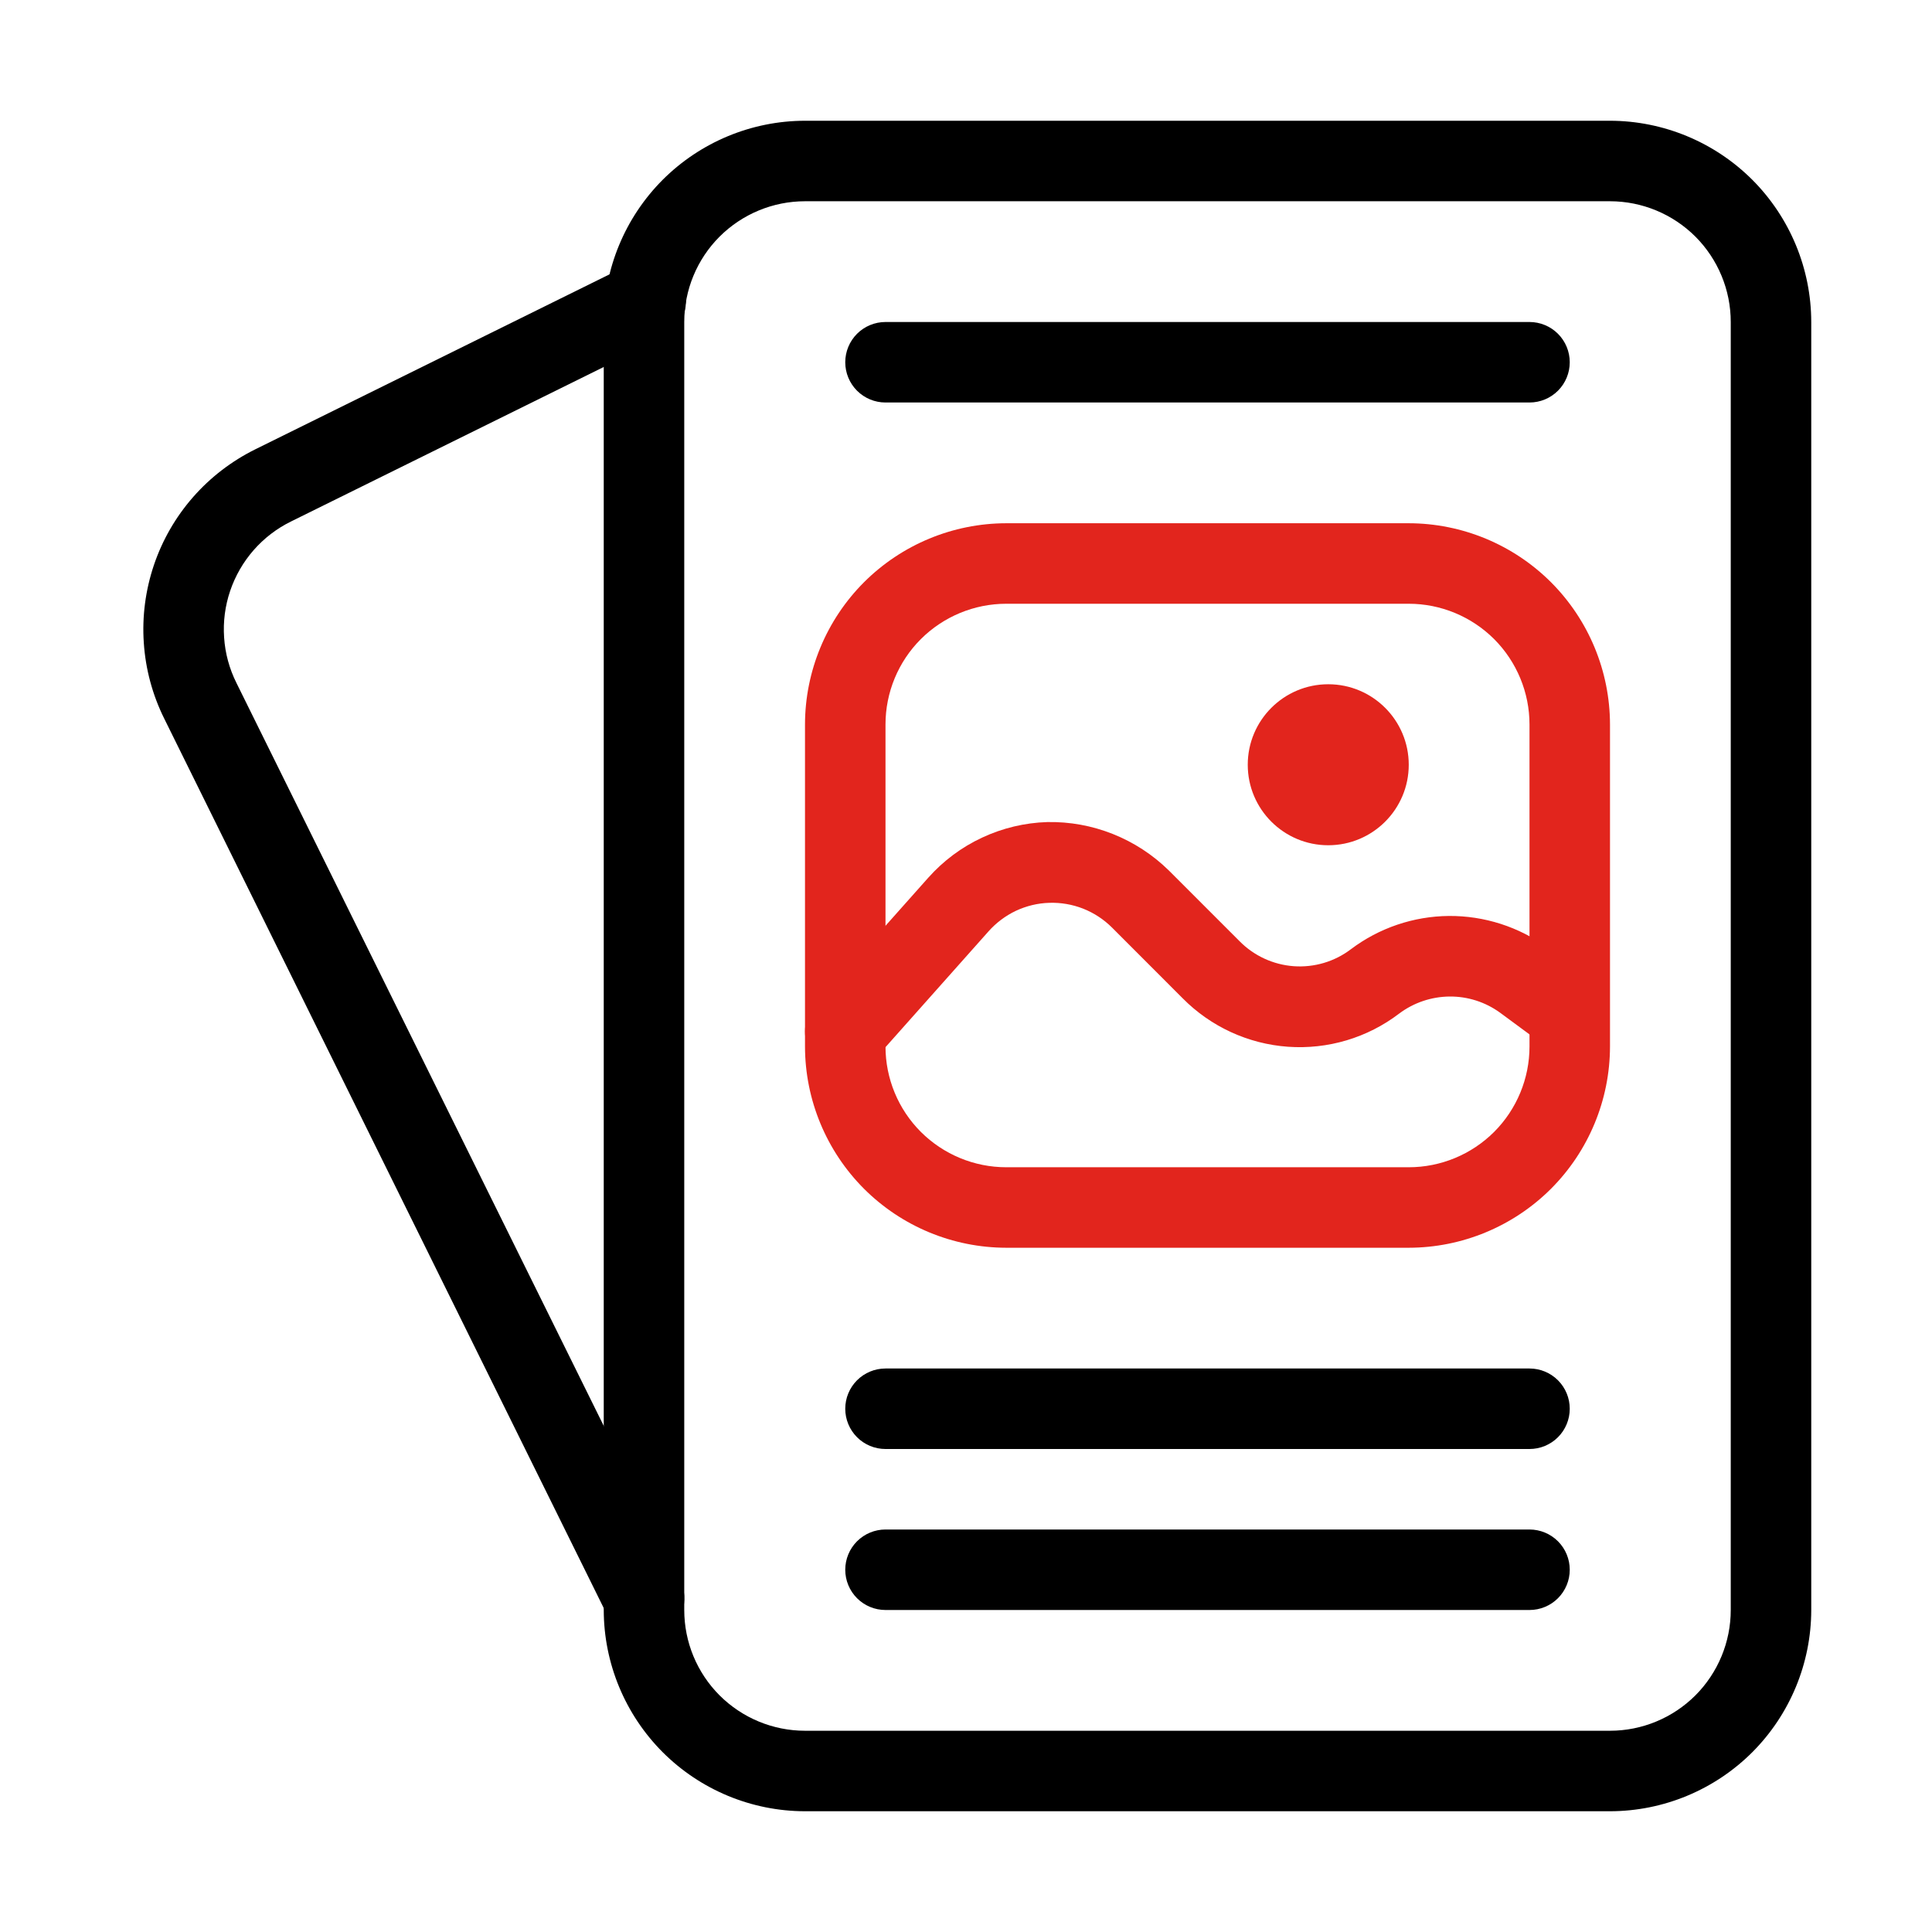
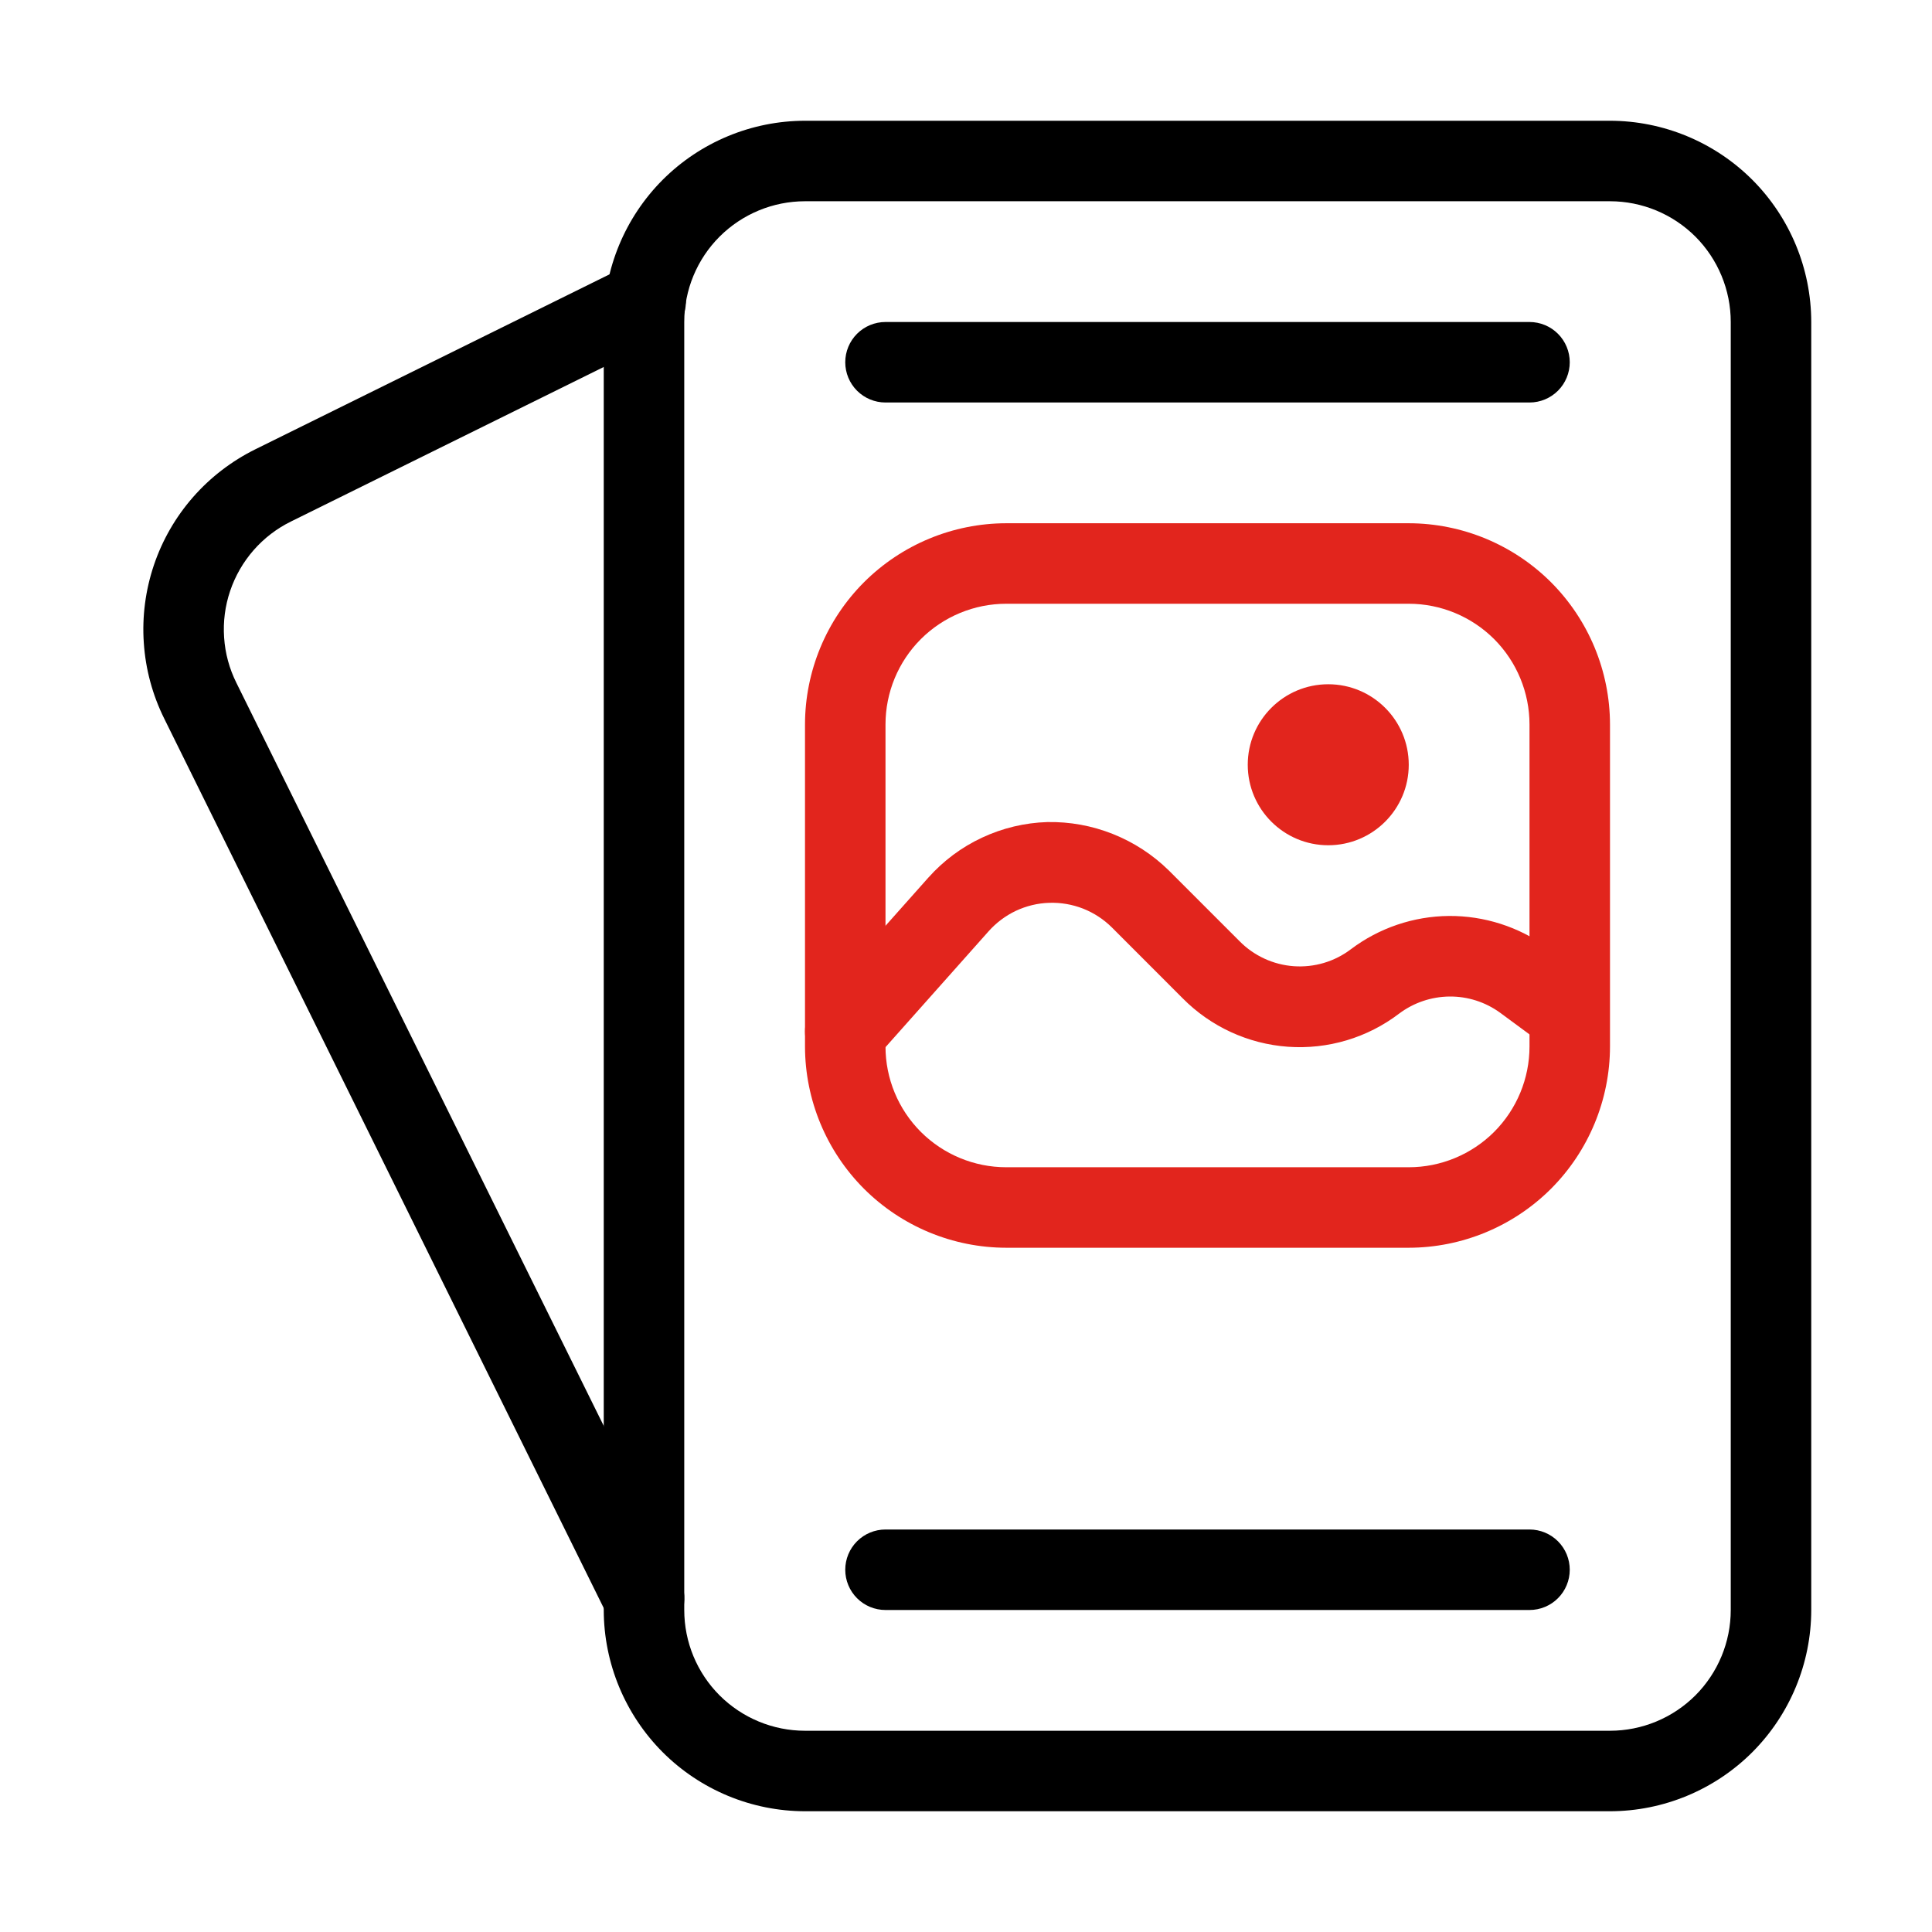
<svg xmlns="http://www.w3.org/2000/svg" width="30" height="30" viewBox="0 0 30 30" fill="none">
  <path d="M25 28.125H12.5C11.671 28.124 10.877 27.794 10.291 27.209C9.706 26.623 9.376 25.828 9.375 25V5C9.376 4.171 9.706 3.377 10.291 2.791C10.877 2.206 11.671 1.876 12.5 1.875H25C25.828 1.876 26.623 2.206 27.209 2.791C27.794 3.377 28.124 4.171 28.125 5V25C28.124 25.828 27.794 26.623 27.209 27.209C26.623 27.794 25.828 28.124 25 28.125ZM12.5 3.125C12.003 3.125 11.526 3.323 11.174 3.674C10.822 4.026 10.625 4.503 10.625 5V25C10.625 25.497 10.822 25.974 11.174 26.326C11.526 26.677 12.003 26.875 12.5 26.875H25C25.497 26.875 25.974 26.677 26.326 26.326C26.677 25.974 26.875 25.497 26.875 25V5C26.875 4.503 26.677 4.026 26.326 3.674C25.974 3.323 25.497 3.125 25 3.125H12.5Z" fill="black" />
  <path d="M10 25.444C9.883 25.444 9.768 25.412 9.669 25.35C9.569 25.288 9.489 25.2 9.437 25.096L2.55 11.158C2.368 10.791 2.26 10.391 2.233 9.982C2.205 9.573 2.259 9.163 2.39 8.774C2.521 8.386 2.728 8.027 2.998 7.719C3.268 7.411 3.597 7.159 3.964 6.977L9.746 4.121C9.819 4.084 9.899 4.062 9.982 4.056C10.064 4.05 10.146 4.061 10.225 4.087C10.303 4.113 10.375 4.155 10.437 4.209C10.499 4.263 10.55 4.329 10.586 4.403C10.623 4.477 10.644 4.557 10.65 4.639C10.655 4.722 10.644 4.804 10.617 4.882C10.591 4.96 10.549 5.032 10.494 5.094C10.44 5.155 10.373 5.206 10.299 5.242L4.518 8.098C4.298 8.206 4.101 8.357 3.939 8.542C3.777 8.727 3.653 8.942 3.574 9.175C3.495 9.408 3.463 9.654 3.48 9.899C3.496 10.144 3.561 10.383 3.671 10.604L10.562 24.542C10.636 24.69 10.647 24.862 10.594 25.019C10.541 25.176 10.428 25.305 10.279 25.379C10.193 25.422 10.097 25.444 10 25.444Z" fill="black" />
  <path d="M20.625 13.125C21.315 13.125 21.875 12.565 21.875 11.875C21.875 11.185 21.315 10.625 20.625 10.625C19.935 10.625 19.375 11.185 19.375 11.875C19.375 12.565 19.935 13.125 20.625 13.125Z" fill="#E2251D" />
  <path d="M13.125 16.643C13.005 16.643 12.887 16.608 12.785 16.543C12.684 16.477 12.604 16.384 12.555 16.274C12.505 16.164 12.489 16.042 12.507 15.923C12.526 15.804 12.578 15.693 12.658 15.603L14.415 13.628C14.648 13.367 14.931 13.155 15.249 13.007C15.567 12.858 15.911 12.776 16.261 12.765C16.61 12.758 16.956 12.821 17.28 12.95C17.604 13.079 17.899 13.271 18.148 13.515L19.248 14.615C19.472 14.842 19.771 14.98 20.088 15.003C20.406 15.026 20.722 14.933 20.976 14.74C21.415 14.409 21.948 14.228 22.498 14.223C23.047 14.219 23.584 14.391 24.028 14.714L24.746 15.243C24.876 15.343 24.962 15.489 24.985 15.652C25.008 15.814 24.966 15.979 24.869 16.11C24.772 16.242 24.627 16.331 24.465 16.357C24.304 16.383 24.138 16.344 24.005 16.25L23.293 15.725C23.064 15.559 22.789 15.471 22.507 15.474C22.225 15.477 21.951 15.57 21.726 15.739C21.233 16.115 20.619 16.298 20 16.254C19.382 16.21 18.8 15.942 18.364 15.501L17.265 14.401C17.137 14.274 16.985 14.175 16.818 14.109C16.651 14.044 16.473 14.013 16.293 14.019C16.114 14.024 15.938 14.067 15.775 14.143C15.613 14.22 15.468 14.329 15.349 14.463L13.592 16.438C13.533 16.503 13.461 16.555 13.38 16.591C13.3 16.626 13.213 16.644 13.125 16.643Z" fill="#E2251D" />
  <path d="M21.875 19.375H15.625C14.796 19.374 14.002 19.044 13.416 18.459C12.831 17.873 12.501 17.078 12.5 16.25V11.25C12.501 10.421 12.831 9.627 13.416 9.041C14.002 8.456 14.796 8.126 15.625 8.125H21.875C22.703 8.126 23.498 8.456 24.084 9.041C24.669 9.627 24.999 10.421 25 11.25V16.25C24.999 17.078 24.669 17.873 24.084 18.459C23.498 19.044 22.703 19.374 21.875 19.375ZM15.625 9.375C15.128 9.375 14.651 9.573 14.299 9.924C13.947 10.276 13.75 10.753 13.75 11.25V16.25C13.75 16.747 13.947 17.224 14.299 17.576C14.651 17.927 15.128 18.125 15.625 18.125H21.875C22.372 18.125 22.849 17.927 23.201 17.576C23.552 17.224 23.75 16.747 23.75 16.25V11.25C23.75 10.753 23.552 10.276 23.201 9.924C22.849 9.573 22.372 9.375 21.875 9.375H15.625Z" fill="#E2251D" />
  <path d="M23.75 6.25H13.75C13.584 6.25 13.425 6.184 13.308 6.067C13.191 5.95 13.125 5.791 13.125 5.625C13.125 5.459 13.191 5.3 13.308 5.183C13.425 5.066 13.584 5 13.75 5H23.75C23.916 5 24.075 5.066 24.192 5.183C24.309 5.3 24.375 5.459 24.375 5.625C24.375 5.791 24.309 5.95 24.192 6.067C24.075 6.184 23.916 6.25 23.75 6.25Z" fill="black" />
-   <path d="M23.75 22.5H13.75C13.584 22.5 13.425 22.434 13.308 22.317C13.191 22.2 13.125 22.041 13.125 21.875C13.125 21.709 13.191 21.55 13.308 21.433C13.425 21.316 13.584 21.25 13.75 21.25H23.75C23.916 21.25 24.075 21.316 24.192 21.433C24.309 21.55 24.375 21.709 24.375 21.875C24.375 22.041 24.309 22.2 24.192 22.317C24.075 22.434 23.916 22.5 23.75 22.5Z" fill="black" />
  <path d="M23.75 25H13.75C13.584 25 13.425 24.934 13.308 24.817C13.191 24.7 13.125 24.541 13.125 24.375C13.125 24.209 13.191 24.05 13.308 23.933C13.425 23.816 13.584 23.75 13.75 23.75H23.75C23.916 23.75 24.075 23.816 24.192 23.933C24.309 24.05 24.375 24.209 24.375 24.375C24.375 24.541 24.309 24.7 24.192 24.817C24.075 24.934 23.916 25 23.75 25Z" fill="black" />
</svg>